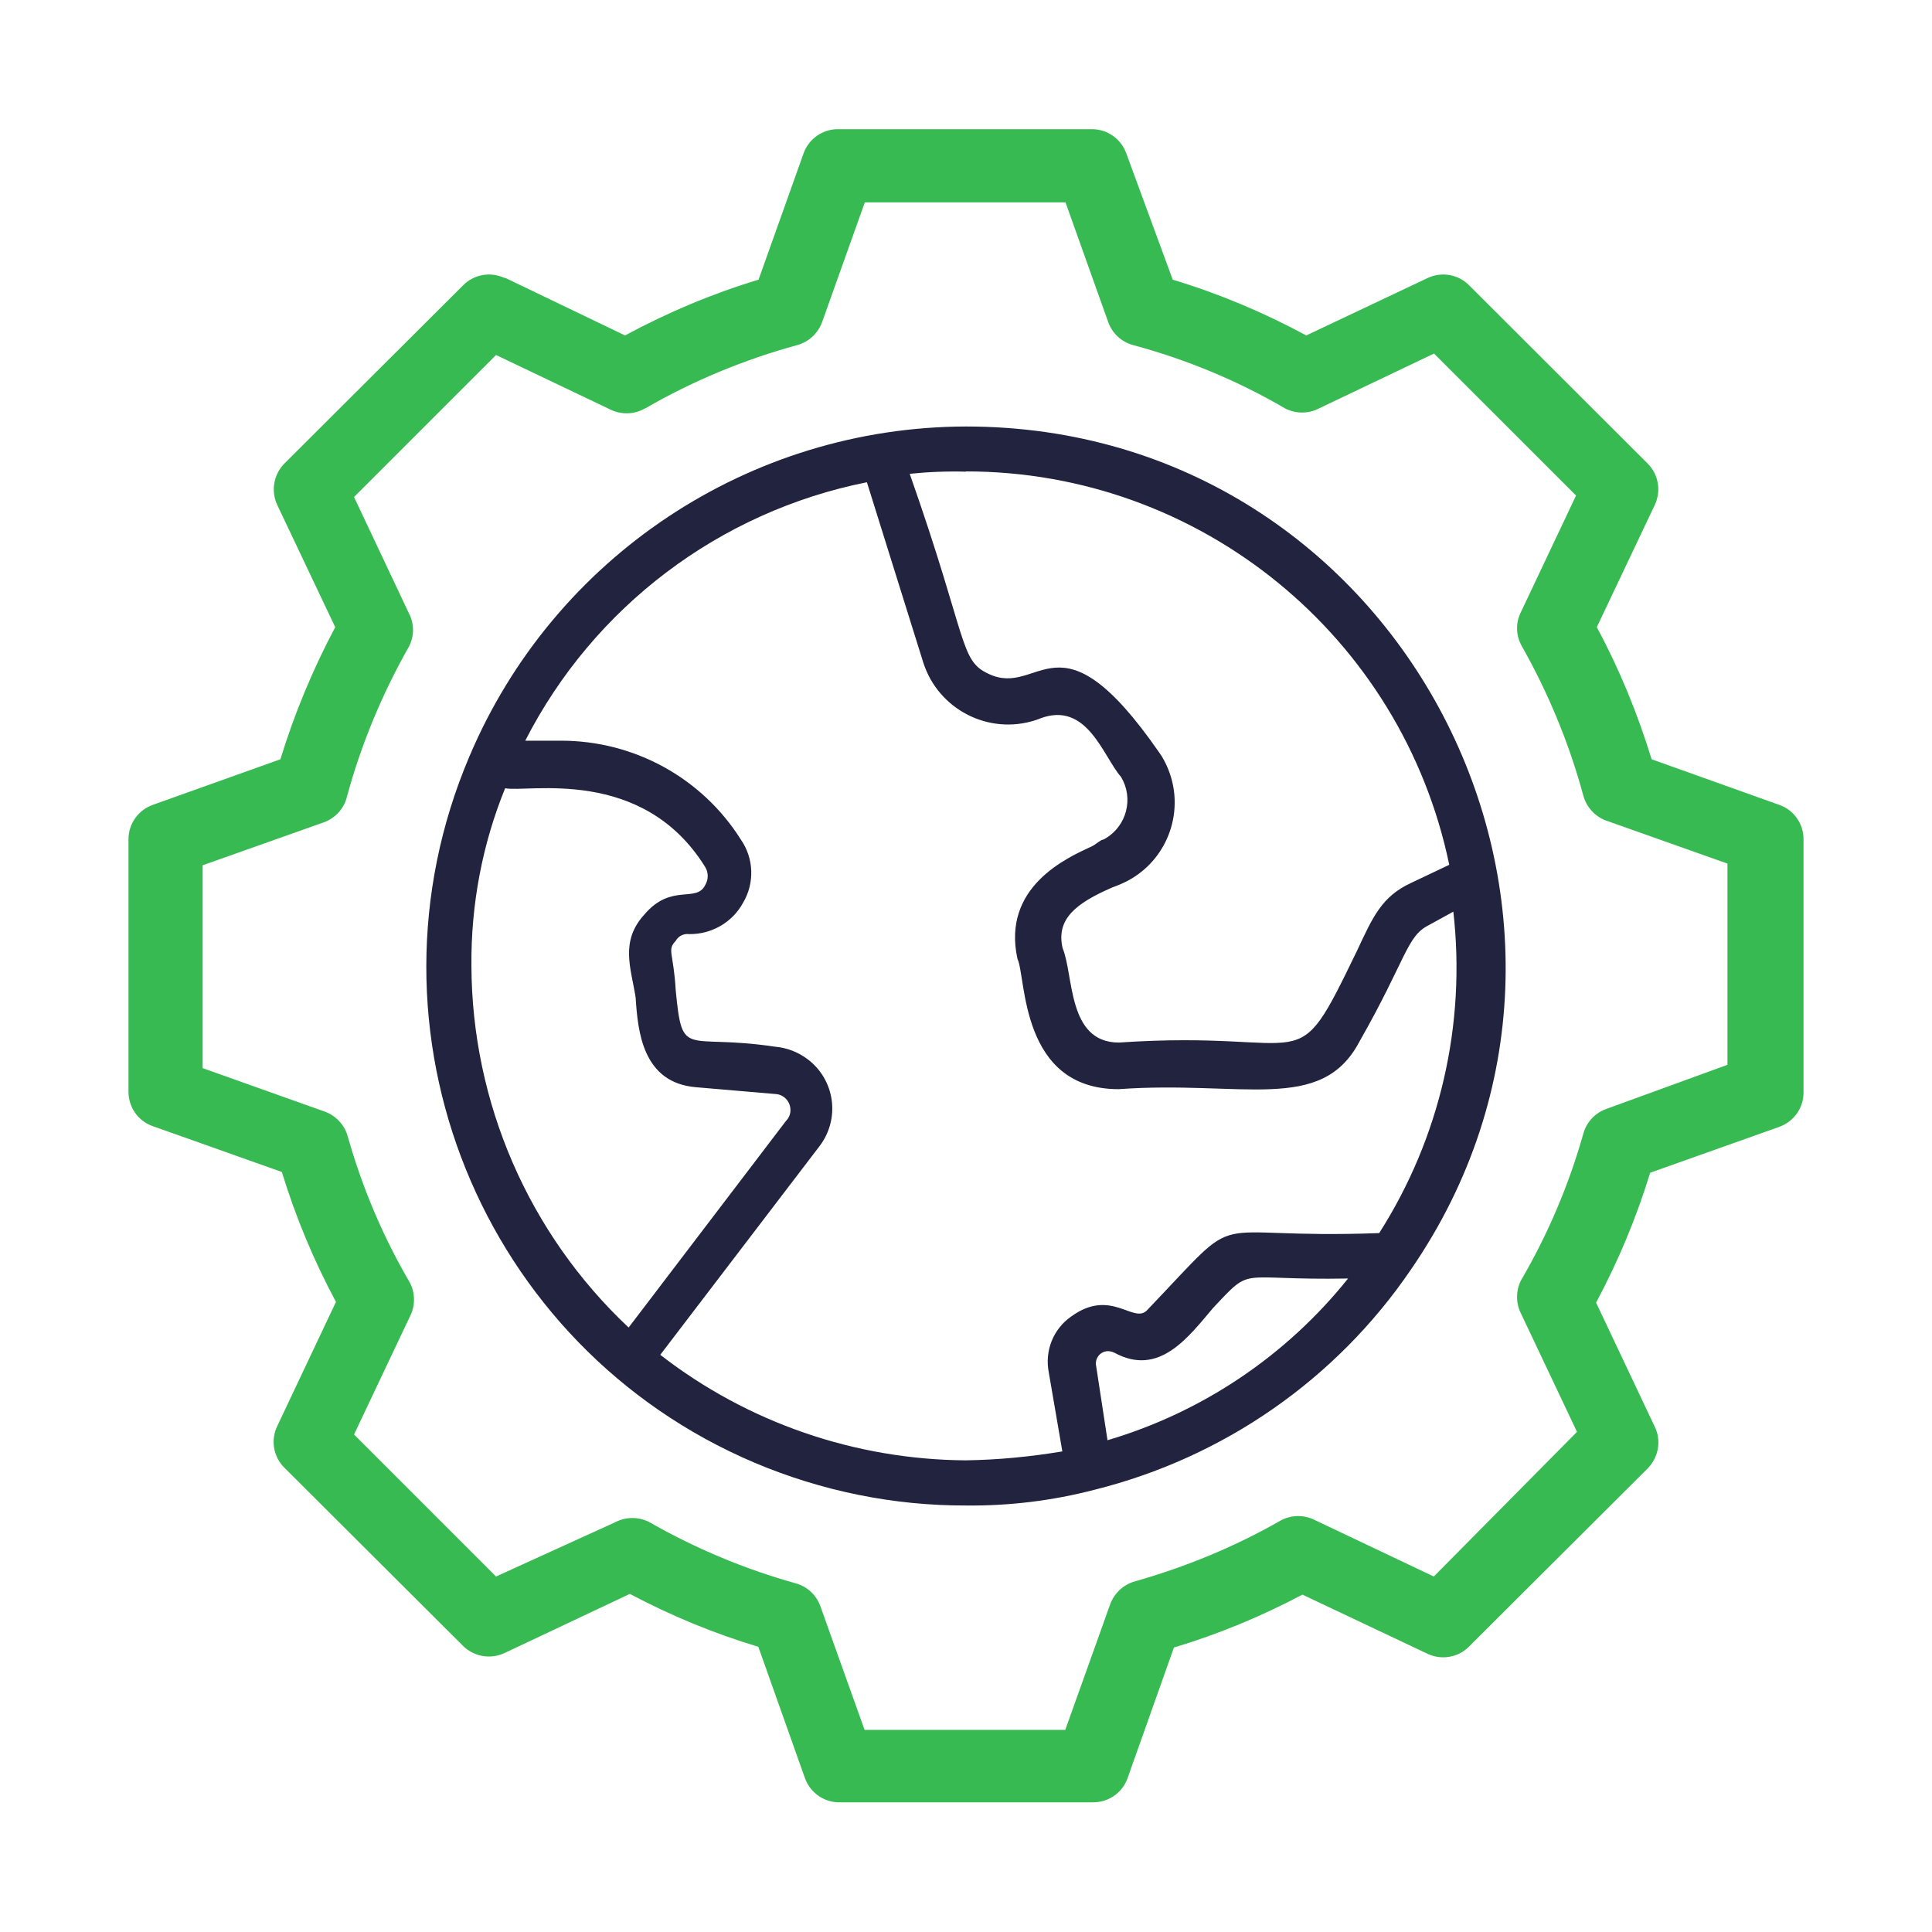
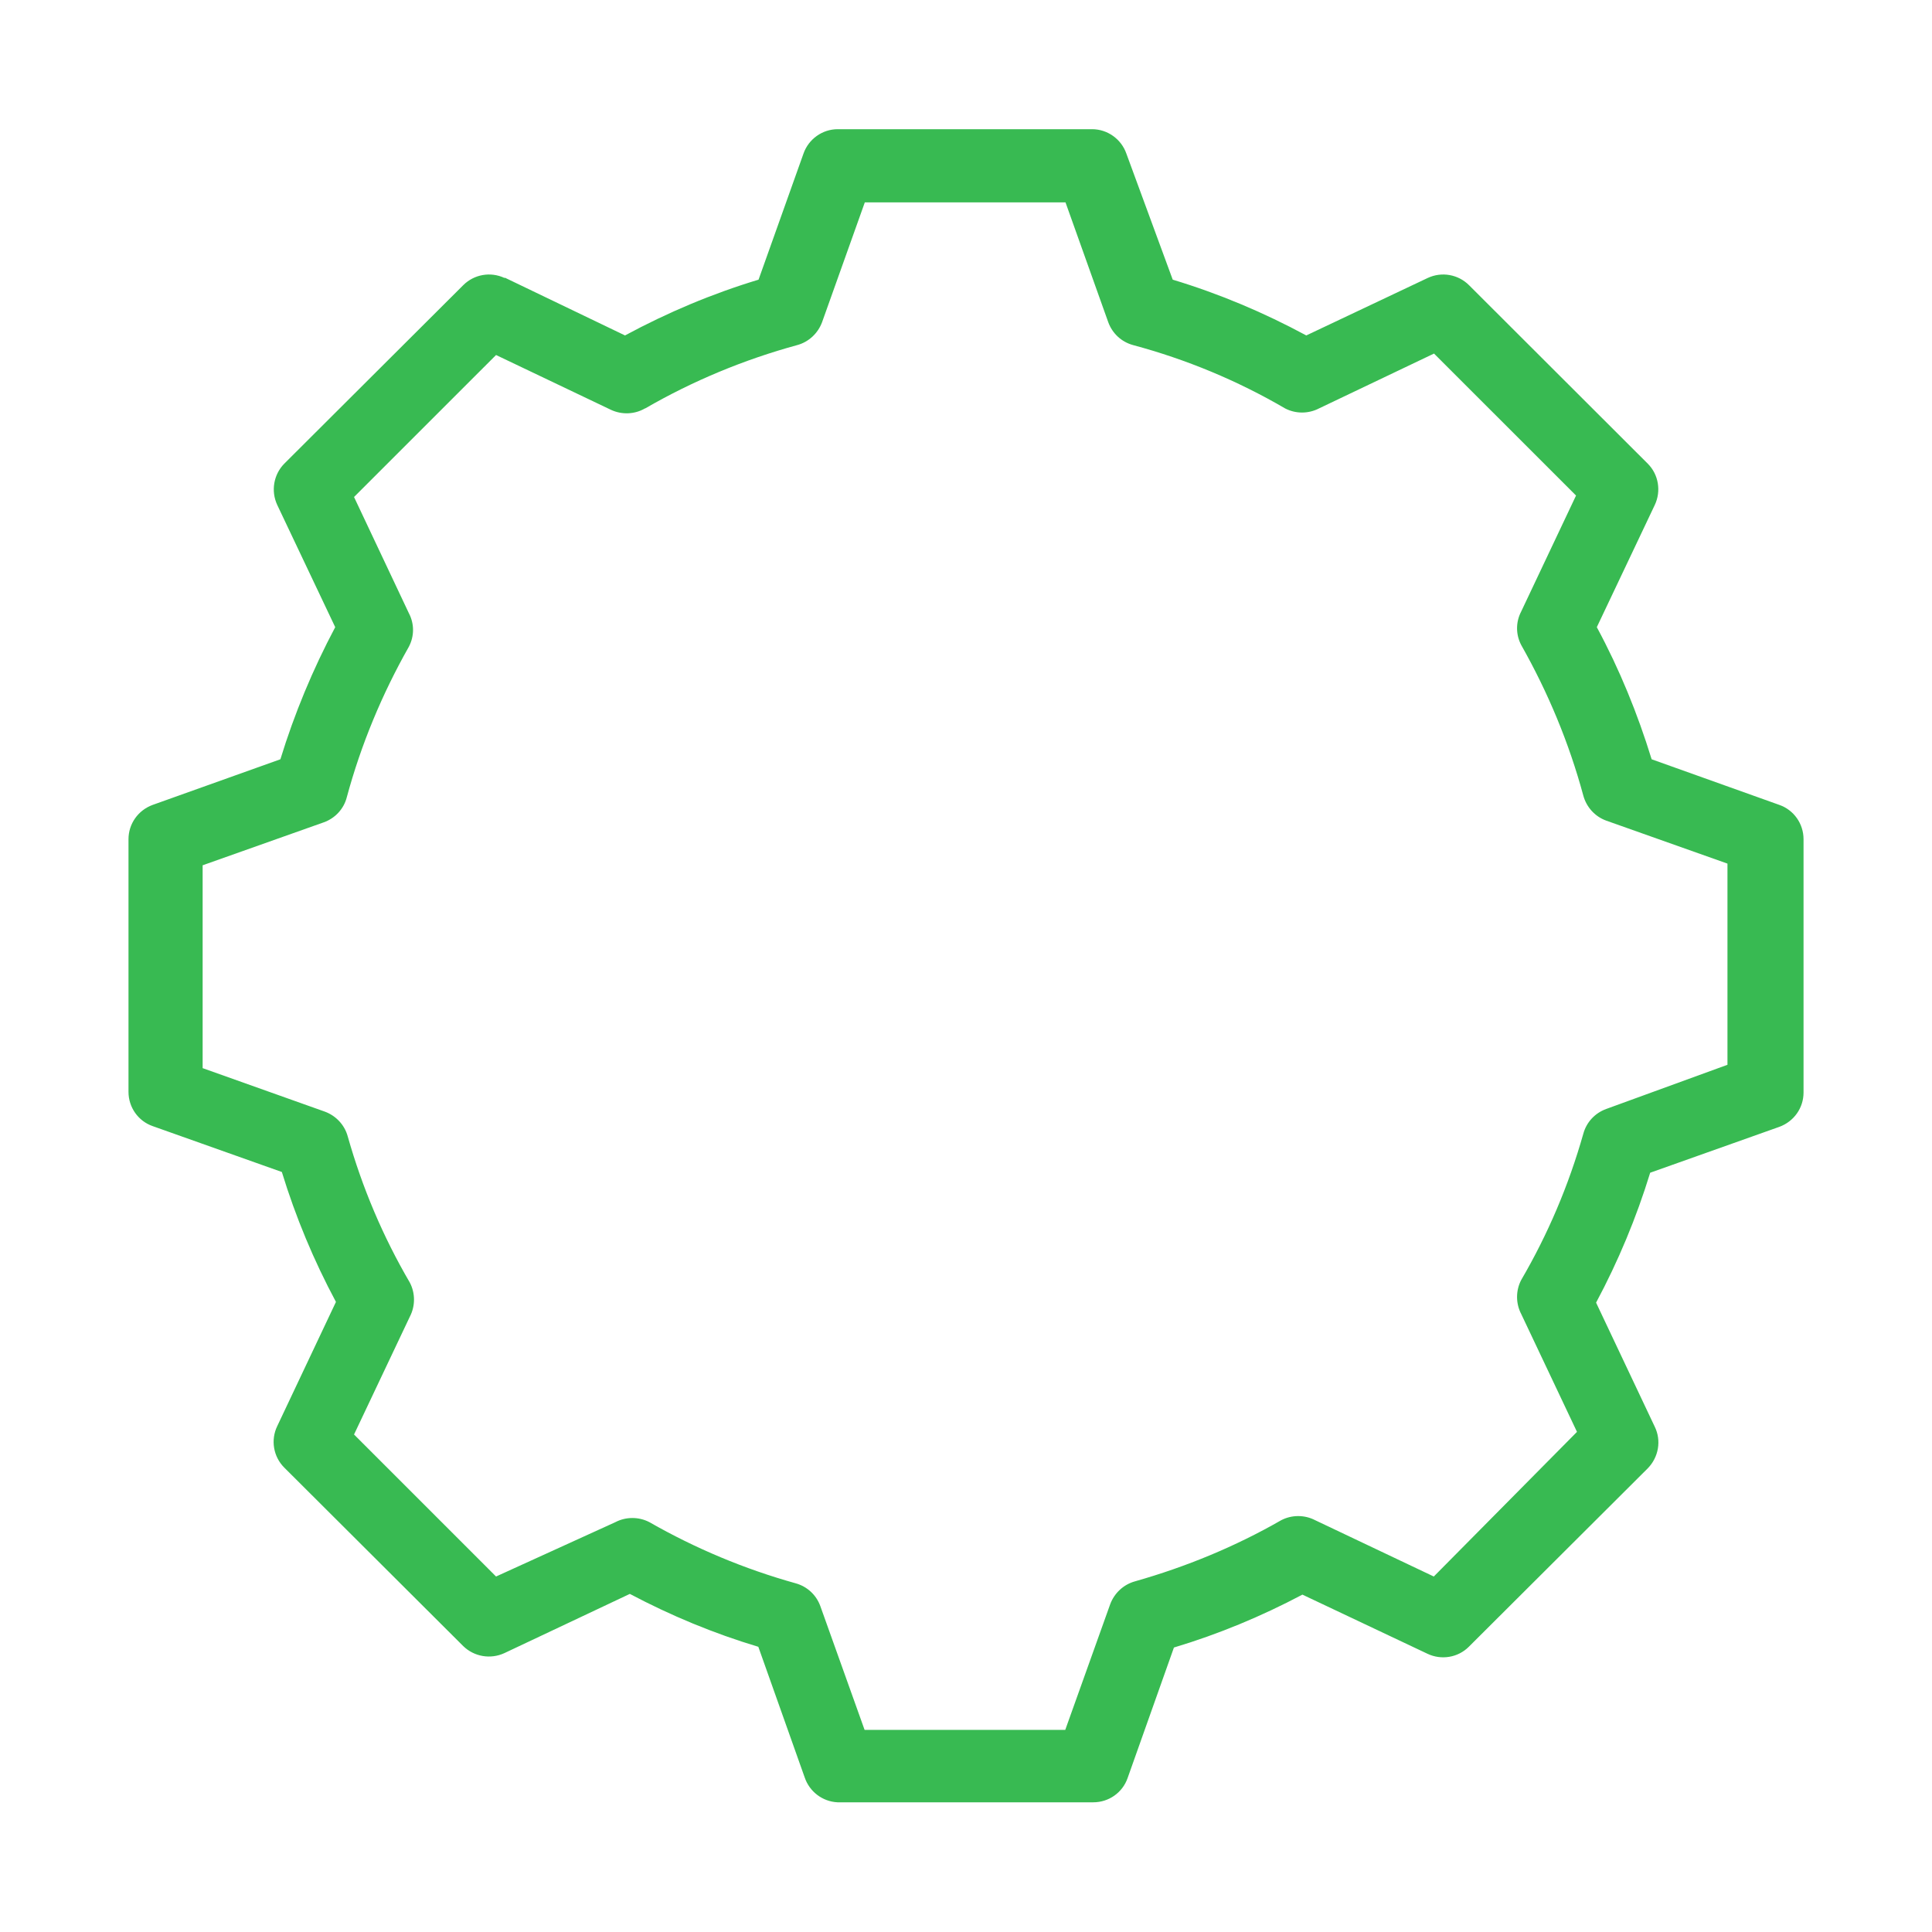
<svg xmlns="http://www.w3.org/2000/svg" width="61" height="61" viewBox="0 0 61 61" fill="none">
  <g clip-path="url(#clip0_1250_245)">
    <path d="M15.929 8.776C15.486 8.57 14.968 8.662 14.625 9.005L8.975 14.64C8.639 14.983 8.548 15.502 8.754 15.944L10.584 19.802C9.875 21.137 9.295 22.532 8.853 23.973L4.819 25.414C4.362 25.582 4.057 26.009 4.057 26.497V34.473C4.057 34.961 4.362 35.395 4.819 35.555L8.899 37.004C9.333 38.422 9.905 39.795 10.607 41.106L8.754 45.026C8.54 45.468 8.632 45.994 8.975 46.337L14.625 51.972C14.968 52.307 15.486 52.399 15.929 52.193L19.886 50.325C21.182 51.011 22.54 51.575 23.943 51.995L25.407 56.12C25.559 56.57 25.971 56.883 26.444 56.905H34.519C35.007 56.905 35.441 56.6 35.601 56.143L37.065 52.018C38.468 51.598 39.825 51.034 41.122 50.348L45.072 52.216C45.506 52.422 46.032 52.338 46.375 51.995L52.026 46.36C52.369 46.009 52.46 45.483 52.247 45.048L50.394 41.129C51.095 39.818 51.667 38.445 52.102 37.027L56.181 35.578C56.639 35.41 56.944 34.983 56.944 34.495V26.497C56.944 26.009 56.639 25.574 56.181 25.414L52.148 23.973C51.705 22.532 51.133 21.129 50.417 19.802L52.247 15.944C52.453 15.509 52.369 14.983 52.026 14.64L46.383 9.005C46.04 8.662 45.521 8.57 45.079 8.776L41.244 10.591C39.902 9.867 38.491 9.272 37.027 8.83L35.563 4.849C35.403 4.392 34.968 4.079 34.48 4.079H26.451C25.963 4.079 25.529 4.392 25.369 4.849L23.95 8.83C22.486 9.272 21.076 9.867 19.734 10.591L15.944 8.769L15.929 8.776ZM20.374 12.894C21.876 12.025 23.493 11.354 25.17 10.896C25.536 10.797 25.826 10.523 25.956 10.172L27.305 6.39H33.642L34.991 10.172C35.121 10.53 35.411 10.797 35.777 10.896C37.454 11.346 39.071 12.017 40.573 12.894C40.908 13.069 41.312 13.069 41.648 12.894L45.277 11.163L49.761 15.646L48.03 19.306C47.855 19.642 47.855 20.031 48.03 20.366C48.876 21.861 49.54 23.454 49.99 25.117C50.089 25.483 50.356 25.78 50.714 25.91L54.542 27.267V33.619L50.714 35.014C50.356 35.144 50.089 35.433 49.99 35.799C49.532 37.416 48.876 38.964 48.03 40.413C47.855 40.748 47.855 41.152 48.03 41.488L49.791 45.209L45.27 49.776L41.526 47.999C41.19 47.824 40.786 47.824 40.451 47.999C39.002 48.831 37.447 49.471 35.838 49.928C35.472 50.028 35.182 50.302 35.052 50.653L33.634 54.618H27.298L25.902 50.714C25.773 50.355 25.483 50.089 25.117 49.989C23.508 49.54 21.96 48.892 20.504 48.06C20.168 47.885 19.764 47.885 19.429 48.06L15.662 49.776L11.178 45.292L12.94 41.572C13.115 41.236 13.115 40.832 12.94 40.496C12.093 39.048 11.438 37.5 10.98 35.883C10.881 35.517 10.607 35.227 10.256 35.098L6.398 33.725V27.32L10.225 25.963C10.584 25.834 10.858 25.536 10.95 25.17C11.399 23.508 12.063 21.914 12.909 20.42C13.085 20.084 13.085 19.695 12.909 19.36L11.178 15.692L15.662 11.209L19.291 12.94C19.634 13.1 20.039 13.085 20.366 12.894H20.374Z" fill="#38BA52" />
-     <path d="M30.5 47.534C31.865 47.549 33.23 47.382 34.549 47.039C38.628 46.024 42.189 43.554 44.553 40.077C52.216 28.937 44.271 13.466 30.5 13.466C23.653 13.481 17.477 17.591 14.815 23.897C11.148 32.536 15.181 42.517 23.828 46.185C25.94 47.077 28.213 47.542 30.508 47.534H30.5ZM34.968 45.475L34.61 43.135C34.564 42.921 34.694 42.715 34.907 42.669C34.999 42.647 35.098 42.669 35.182 42.708C36.6 43.485 37.523 42.212 38.308 41.289C39.581 39.94 39.017 40.435 42.563 40.367C40.611 42.807 37.957 44.591 34.961 45.475H34.968ZM30.5 14.884C37.881 14.884 44.256 20.077 45.758 27.305L44.553 27.877C43.63 28.304 43.348 28.944 42.853 30.004C40.794 34.259 41.579 32.49 35.327 32.917C33.695 32.917 33.908 30.79 33.55 29.936C33.337 29.013 33.977 28.517 35.113 28.022C35.281 27.961 35.449 27.892 35.609 27.808C36.974 27.076 37.485 25.384 36.76 24.019C36.714 23.927 36.661 23.843 36.6 23.759C33.405 19.146 32.841 22.059 31.209 21.274C30.287 20.847 30.569 20.206 28.723 14.96C29.311 14.899 29.905 14.876 30.5 14.892V14.884ZM27.374 15.235L29.15 20.915C29.623 22.402 31.217 23.218 32.696 22.738C32.742 22.722 32.788 22.707 32.841 22.684C34.328 22.12 34.831 23.889 35.395 24.53C35.799 25.201 35.578 26.077 34.9 26.474C34.877 26.489 34.854 26.504 34.823 26.512C34.755 26.512 34.61 26.657 34.465 26.726C33.687 27.084 31.629 27.999 32.124 30.271C32.406 30.843 32.193 34.389 35.319 34.389C39.223 34.107 41.709 35.166 42.914 32.902C44.408 30.279 44.408 29.562 45.11 29.211L45.887 28.784C46.291 32.338 45.468 35.921 43.546 38.933C37.797 39.147 39.429 38.011 36.234 41.35C35.807 41.846 35.098 40.641 33.825 41.564C33.253 41.96 32.978 42.654 33.115 43.34L33.542 45.826C32.536 45.994 31.514 46.093 30.492 46.108C27 46.085 23.607 44.919 20.847 42.776L25.887 36.173C26.535 35.304 26.36 34.084 25.49 33.436C25.193 33.214 24.835 33.077 24.461 33.047C21.625 32.62 21.548 33.474 21.335 31.27C21.266 30.065 21.053 29.997 21.335 29.707C21.419 29.554 21.586 29.471 21.762 29.493C22.471 29.501 23.127 29.12 23.462 28.502C23.828 27.885 23.805 27.107 23.394 26.512C22.166 24.56 20.023 23.386 17.713 23.386H16.584C18.742 19.162 22.715 16.157 27.366 15.227L27.374 15.235ZM15.952 24.888C16.661 25.033 20.283 24.179 22.265 27.374C22.372 27.549 22.372 27.77 22.265 27.946C21.983 28.517 21.198 27.877 20.351 28.868C19.566 29.722 19.924 30.569 20.069 31.491C20.138 32.559 20.283 34.19 21.983 34.328L24.469 34.541C24.751 34.549 24.964 34.785 24.957 35.06C24.957 35.182 24.903 35.304 24.819 35.388L19.848 41.915C16.691 38.948 14.899 34.816 14.884 30.485C14.869 28.563 15.227 26.657 15.952 24.88V24.888Z" fill="#21233F" />
  </g>
  <defs>
    <clipPath id="clip0_1250_245">
      <rect width="61" height="61" fill="white" />
    </clipPath>
  </defs>
</svg>